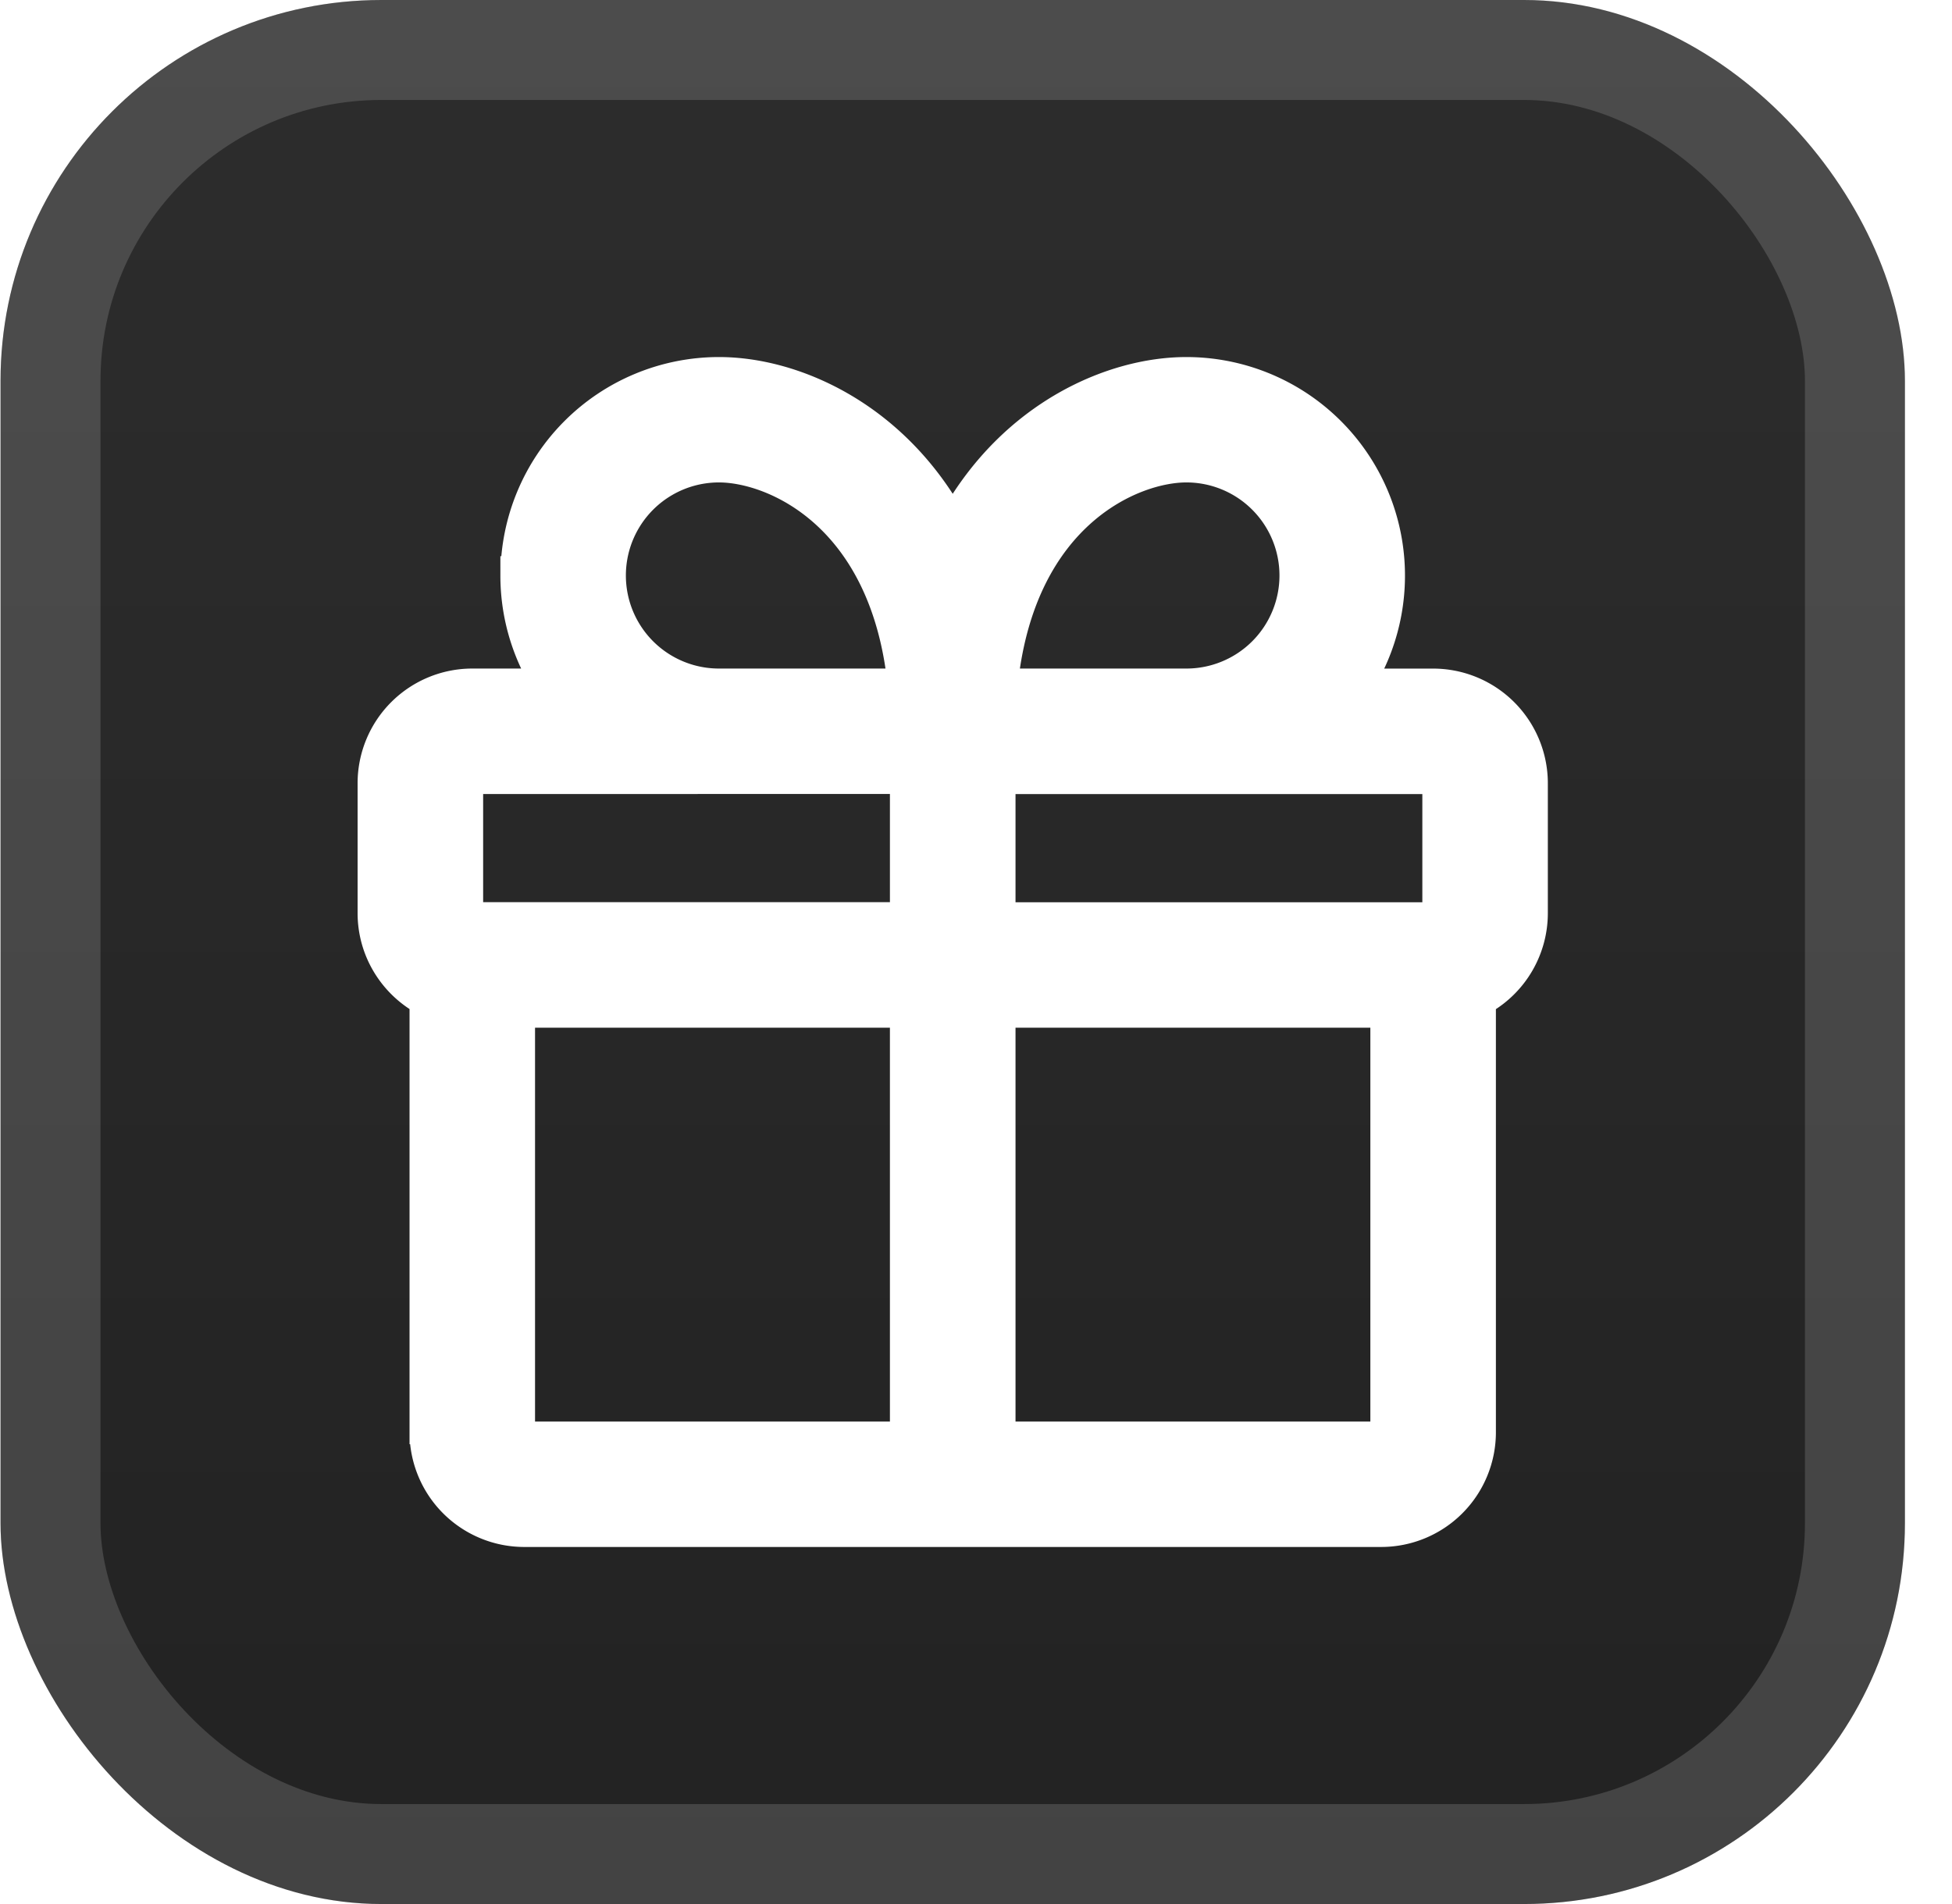
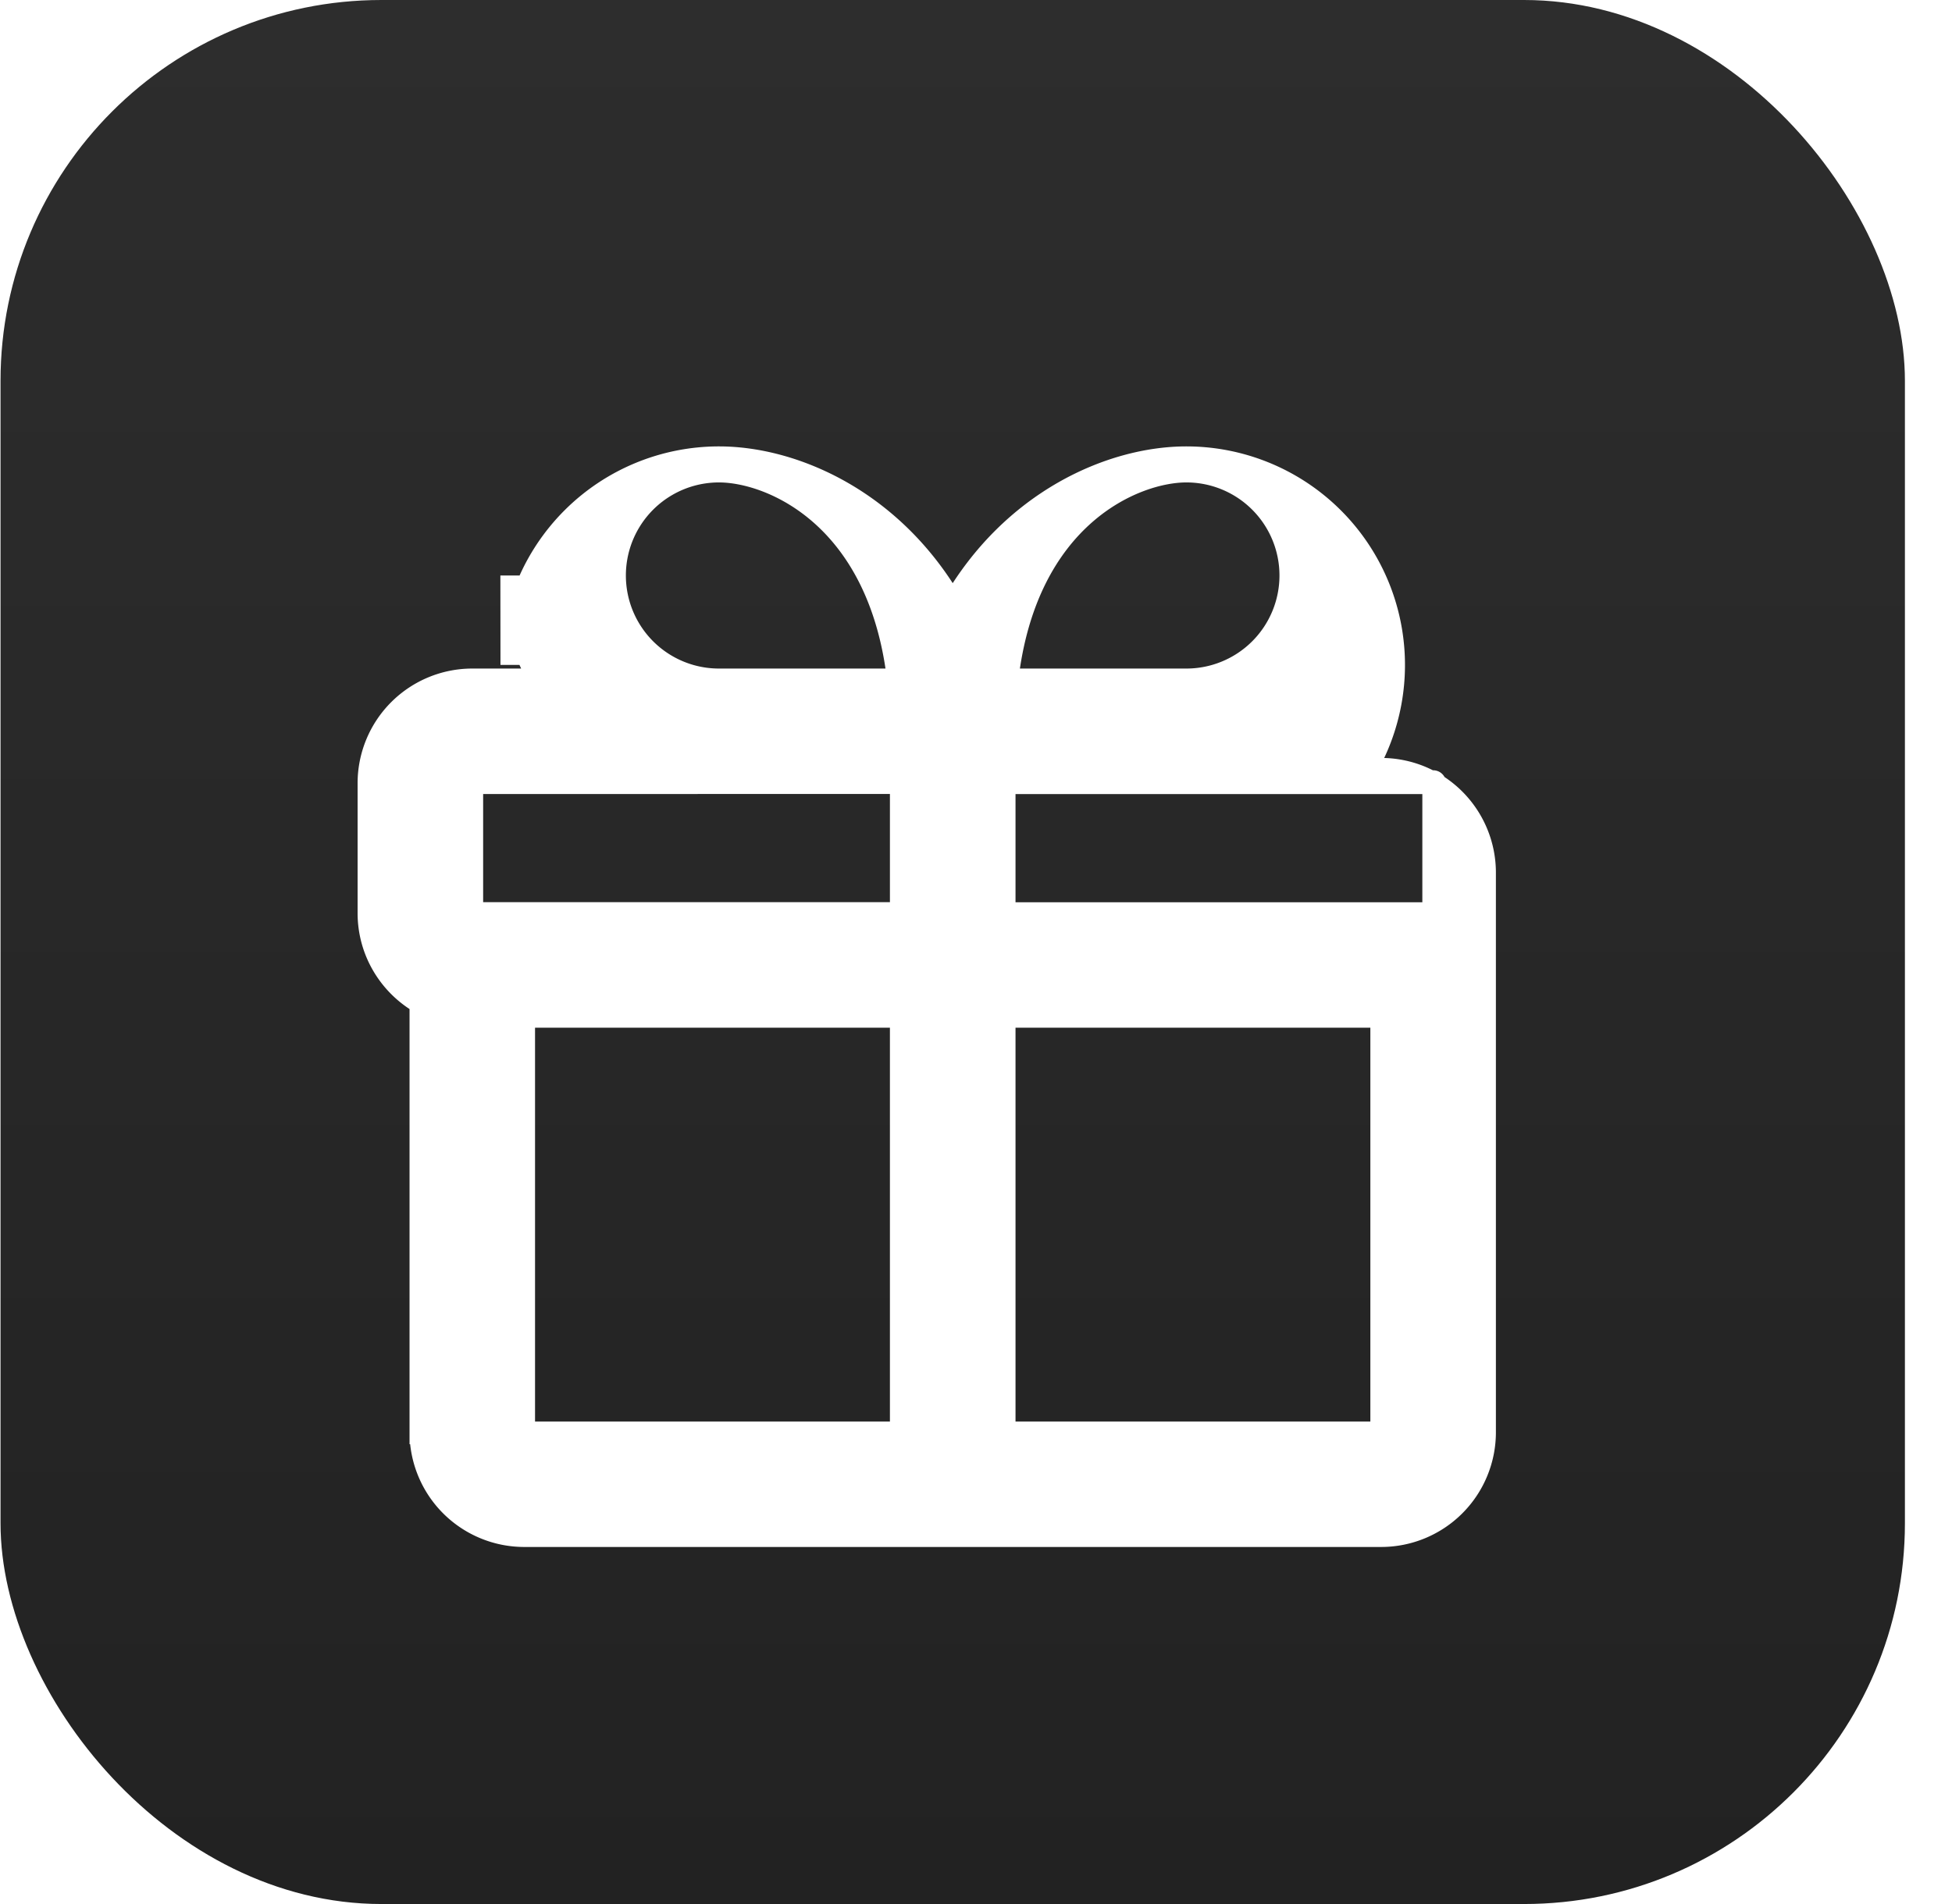
<svg xmlns="http://www.w3.org/2000/svg" width="41" height="40" fill="none">
  <rect width="40" height="40" x=".011" fill="url(#a)" rx="8" />
  <g filter="url(#b)">
-     <path fill="#fff" stroke="#fff" stroke-width=".5" d="M21.08 19.205v-2.773h9.022q.01 0 .016.007.007.007.007.015v2.728a.023.023 0 0 1-.023.023zM10.76 12.09c0 .804.22 1.558.601 2.205H9.92a2.16 2.16 0 0 0-2.159 2.159v2.727c0 .804.44 1.505 1.091 1.877v9.032a2.16 2.16 0 0 0 2.16 2.159h18a2.16 2.16 0 0 0 2.158-2.16V21.06a2.16 2.16 0 0 0 1.091-1.877v-2.727a2.16 2.16 0 0 0-2.159-2.16H28.66a4.342 4.342 0 0 0-3.74-6.545c-1.582 0-3.665.916-4.909 3.104-1.243-2.188-3.328-3.104-4.909-3.104a4.34 4.34 0 0 0-4.34 4.34Zm4.341-2.205c1.097 0 3.389.95 3.783 4.41h-3.783a2.205 2.205 0 0 1 0-4.41ZM29.033 21.34v8.75a.023.023 0 0 1-.023.023h-7.93V21.34zm-10.091 0v8.773H11.01a.023.023 0 0 1-.022-.023v-8.75zm0-4.91v2.773H9.92a.023.023 0 0 1-.022-.022v-2.727q0-.01.006-.016l-.177-.177.177.177a.02.02 0 0 1 .016-.007zm8.182-4.34a2.205 2.205 0 0 1-2.205 2.205h-3.782c.394-3.46 2.685-4.41 3.782-4.41a2.205 2.205 0 0 1 2.205 2.205Z" />
+     <path fill="#fff" stroke="#fff" stroke-width=".5" d="M21.08 19.205v-2.773h9.022q.01 0 .016.007.007.007.007.015v2.728a.023.023 0 0 1-.023.023zM10.76 12.09c0 .804.22 1.558.601 2.205H9.92a2.16 2.16 0 0 0-2.159 2.159v2.727c0 .804.44 1.505 1.091 1.877v9.032a2.16 2.16 0 0 0 2.16 2.159h18a2.16 2.16 0 0 0 2.158-2.16V21.06v-2.727a2.16 2.16 0 0 0-2.159-2.16H28.66a4.342 4.342 0 0 0-3.74-6.545c-1.582 0-3.665.916-4.909 3.104-1.243-2.188-3.328-3.104-4.909-3.104a4.34 4.34 0 0 0-4.34 4.34Zm4.341-2.205c1.097 0 3.389.95 3.783 4.41h-3.783a2.205 2.205 0 0 1 0-4.41ZM29.033 21.34v8.75a.023.023 0 0 1-.023.023h-7.93V21.34zm-10.091 0v8.773H11.01a.023.023 0 0 1-.022-.023v-8.75zm0-4.91v2.773H9.92a.023.023 0 0 1-.022-.022v-2.727q0-.01.006-.016l-.177-.177.177.177a.02.02 0 0 1 .016-.007zm8.182-4.34a2.205 2.205 0 0 1-2.205 2.205h-3.782c.394-3.46 2.685-4.41 3.782-4.41a2.205 2.205 0 0 1 2.205 2.205Z" />
  </g>
-   <rect width="37.9" height="37.9" x="1.061" y="1.05" stroke="#fff" stroke-opacity=".15" stroke-width="2.1" rx="6.95" />
  <defs>
    <linearGradient id="a" x1="20.011" x2="20.011" y1="0" y2="40" gradientUnits="userSpaceOnUse">
      <stop stop-color="#2D2D2D" />
      <stop offset="1" stop-color="#222" />
    </linearGradient>
    <filter id="b" width="36" height="36" x="2.011" y="2" color-interpolation-filters="sRGB" filterUnits="userSpaceOnUse">
      <feFlood flood-opacity="0" result="BackgroundImageFix" />
      <feColorMatrix in="SourceAlpha" result="hardAlpha" values="0 0 0 0 0 0 0 0 0 0 0 0 0 0 0 0 0 0 127 0" />
      <feOffset />
      <feGaussianBlur stdDeviation="2" />
      <feComposite in2="hardAlpha" operator="out" />
      <feColorMatrix values="0 0 0 0 0 0 0 0 0 0 0 0 0 0 0 0 0 0 0.25 0" />
      <feBlend in2="BackgroundImageFix" result="effect1_dropShadow_2_2218" />
      <feBlend in="SourceGraphic" in2="effect1_dropShadow_2_2218" result="shape" />
    </filter>
  </defs>
</svg>